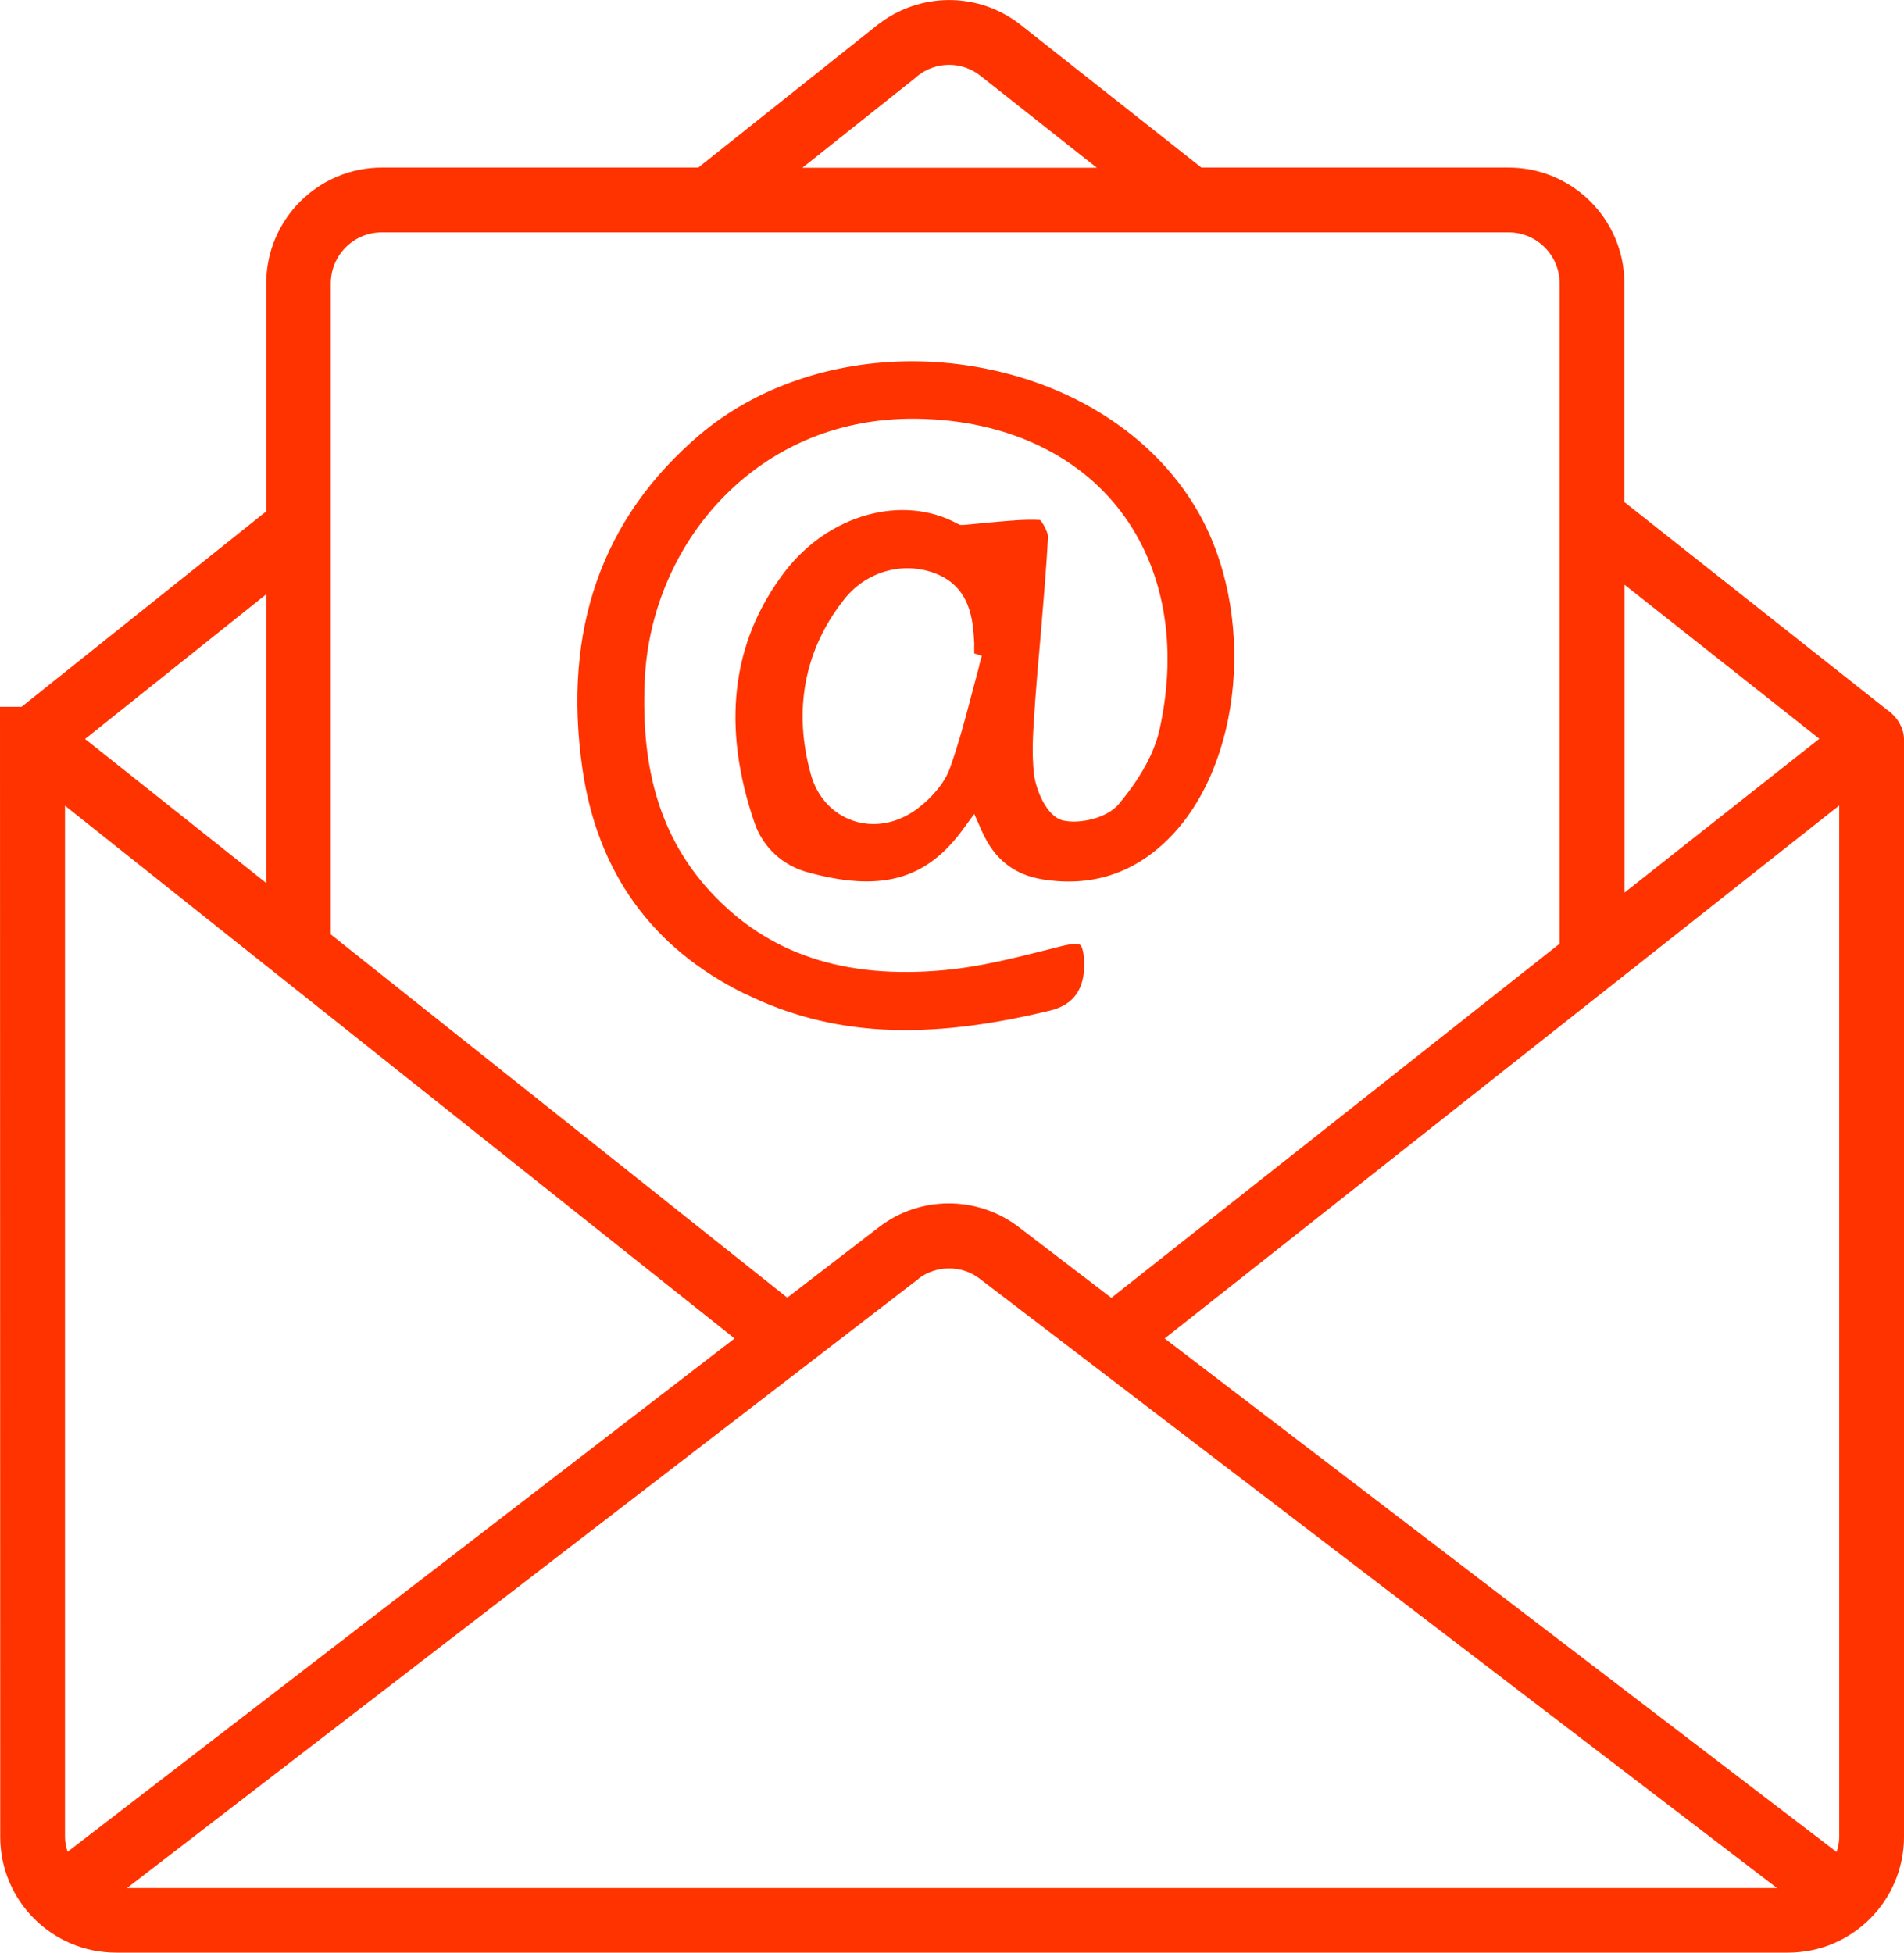
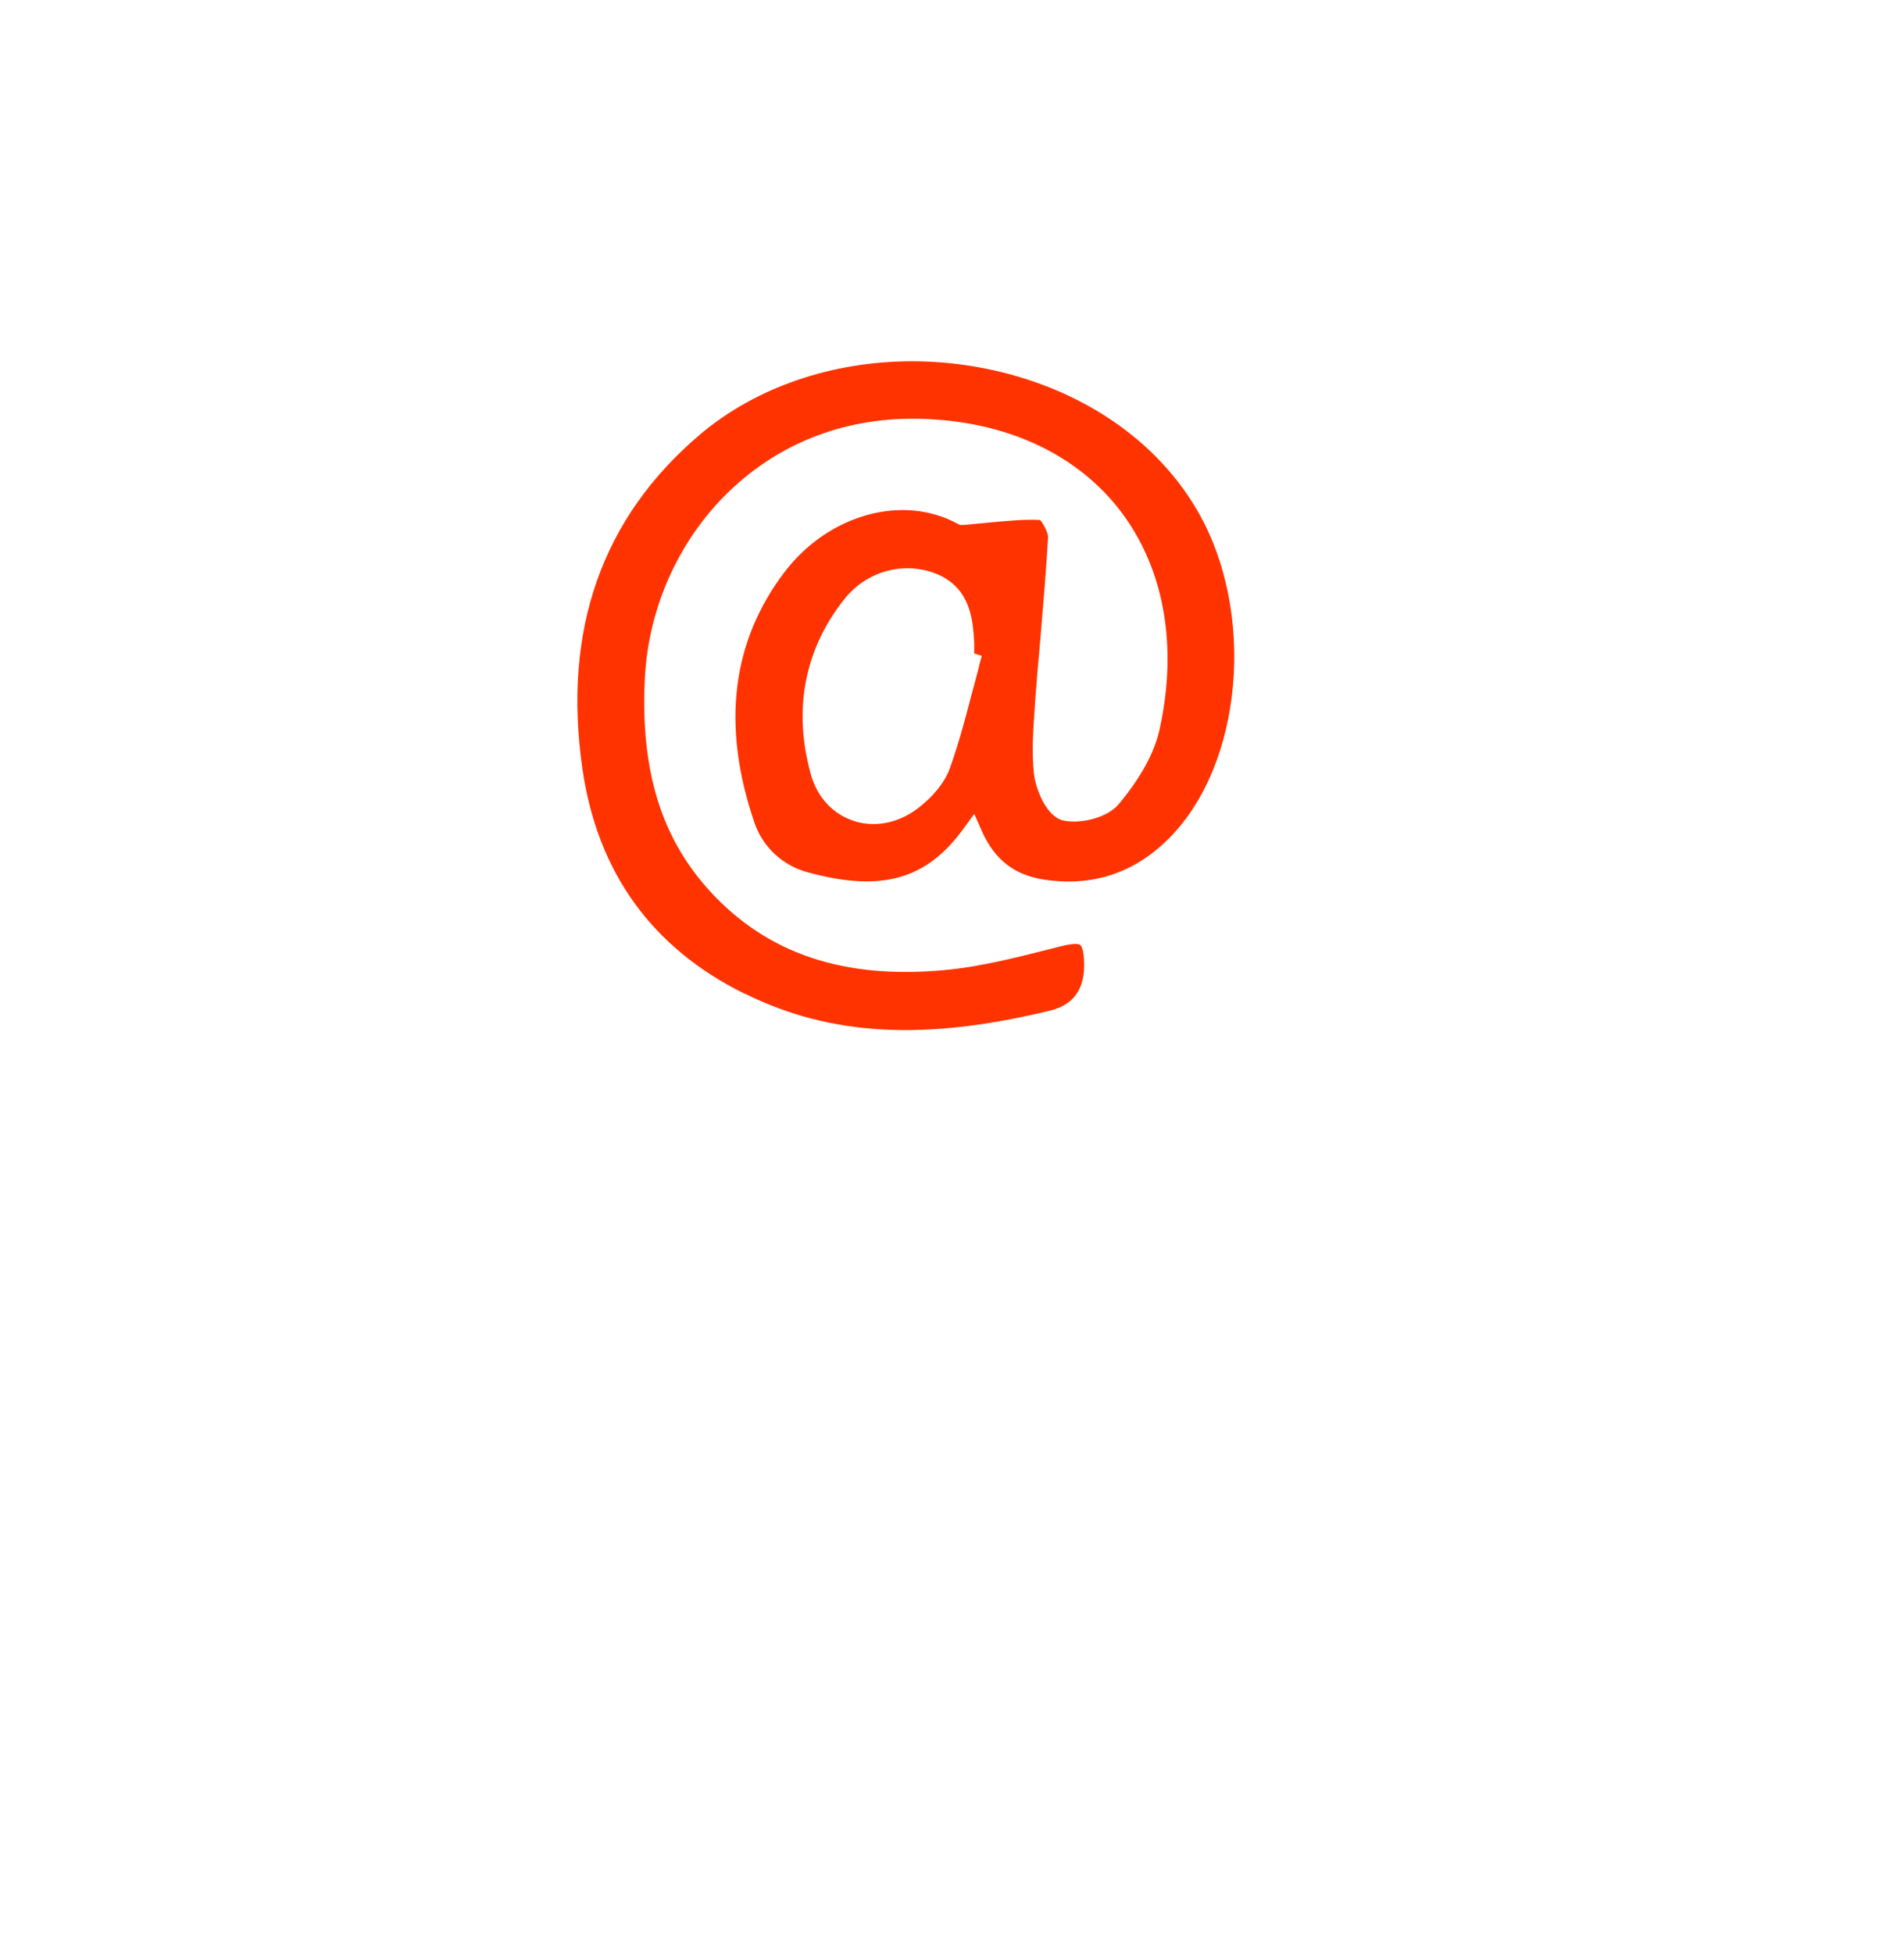
<svg xmlns="http://www.w3.org/2000/svg" id="Layer_2" viewBox="0 0 88.18 90.42">
  <defs>
    <style>.cls-1{fill:#f30;}</style>
  </defs>
  <g id="Layer_1-2">
-     <path class="cls-1" d="m87.37,32.85l-12.14-9.6v-10.13c0-2.96-2.41-5.36-5.36-5.36h-14.23l-8.36-6.6c-1.96-1.55-4.7-1.54-6.66.01l-8.28,6.59h-14.65c-2.96,0-5.36,2.41-5.36,5.36v10.56L1,32.73h-1s.01,52.33.01,52.33c0,2.96,2.41,5.36,5.36,5.36h77.45c2.96,0,5.36-2.41,5.36-5.36v-50.82c0-.55-.34-1.08-.81-1.39Zm-2.31,52.91l-31.12-23.78,31.24-24.68v47.76c0,.25-.05.48-.12.7Zm-82.05-.7v-47.75l31.01,24.67L3.13,85.75c-.07-.22-.12-.45-.12-.7Zm39.53-25.85c.82-.63,2.01-.63,2.83,0l36.93,28.22H5.88l36.66-28.21Zm41.72-25l-9.02,7.12v-14.25l9.02,7.13ZM42.49,3.52c.86-.69,2.07-.69,2.93,0l5.38,4.25h-13.64l5.33-4.24Zm-24.8,7.24h52.18c1.3,0,2.36,1.06,2.36,2.36v30.58l-20.76,16.4-4.29-3.28c-1.91-1.46-4.58-1.46-6.48.01l-4.24,3.26-21.14-16.82V13.12c0-1.3,1.06-2.36,2.36-2.36Zm-5.36,30.13l-8.39-6.67,8.39-6.7v13.37Z" />
    <path class="cls-1" d="m34.51,46.02c3.97,1.96,8.33,2.19,14.15.77q1.61-.4,1.55-2.23c-.02-.62-.14-.77-.18-.8-.06-.05-.26-.1-.9.06l-.59.15c-1.55.39-3.16.8-4.78.95-4.66.44-8.21-.75-10.86-3.63-2.26-2.46-3.23-5.57-3.04-9.78.15-3.45,1.67-6.73,4.17-9,2.42-2.2,5.54-3.29,9.02-3.1,3.75.19,6.89,1.7,8.84,4.25,2.03,2.66,2.67,6.26,1.81,10.13-.24,1.08-.88,2.24-1.89,3.45-.56.66-1.83.93-2.59.75-.78-.2-1.25-1.48-1.33-2.12-.12-1.02-.04-2.05.03-3.05l.02-.33c.07-.96.15-1.91.24-2.87.13-1.56.27-3.18.36-4.76,0-.19-.23-.64-.37-.78-.68-.04-1.39.03-2.28.11-.39.04-.81.08-1.27.12h-.15s-.13-.06-.13-.06c-2.53-1.38-5.96-.43-7.99,2.22-2.47,3.23-2.95,7.15-1.4,11.65.38,1.1,1.28,1.94,2.41,2.26,3.43.95,5.53.37,7.25-1.99l.51-.7.35.79c.59,1.33,1.51,2.04,2.87,2.25,2.21.34,4.14-.28,5.73-1.84,3.51-3.43,4.14-10.59,1.34-15.32-2.03-3.44-5.79-5.84-10.3-6.6-.96-.16-1.92-.24-2.87-.24-3.7,0-7.23,1.2-9.82,3.39-4.54,3.85-6.37,9.05-5.45,15.46.69,4.81,3.22,8.32,7.52,10.44Zm10.84-15.18c-.12.45-.24.9-.36,1.35-.29,1.12-.6,2.27-1,3.39-.23.64-.77,1.31-1.48,1.85-.63.48-1.35.73-2.06.73-.32,0-.64-.05-.95-.16-.94-.32-1.65-1.09-1.94-2.12-.84-2.99-.31-5.8,1.54-8.13,1.01-1.28,2.69-1.76,4.18-1.21,1.69.63,1.78,2.2,1.84,3.24,0,.16,0,.32,0,.48l.35.11-.13.47Z" />
  </g>
</svg>